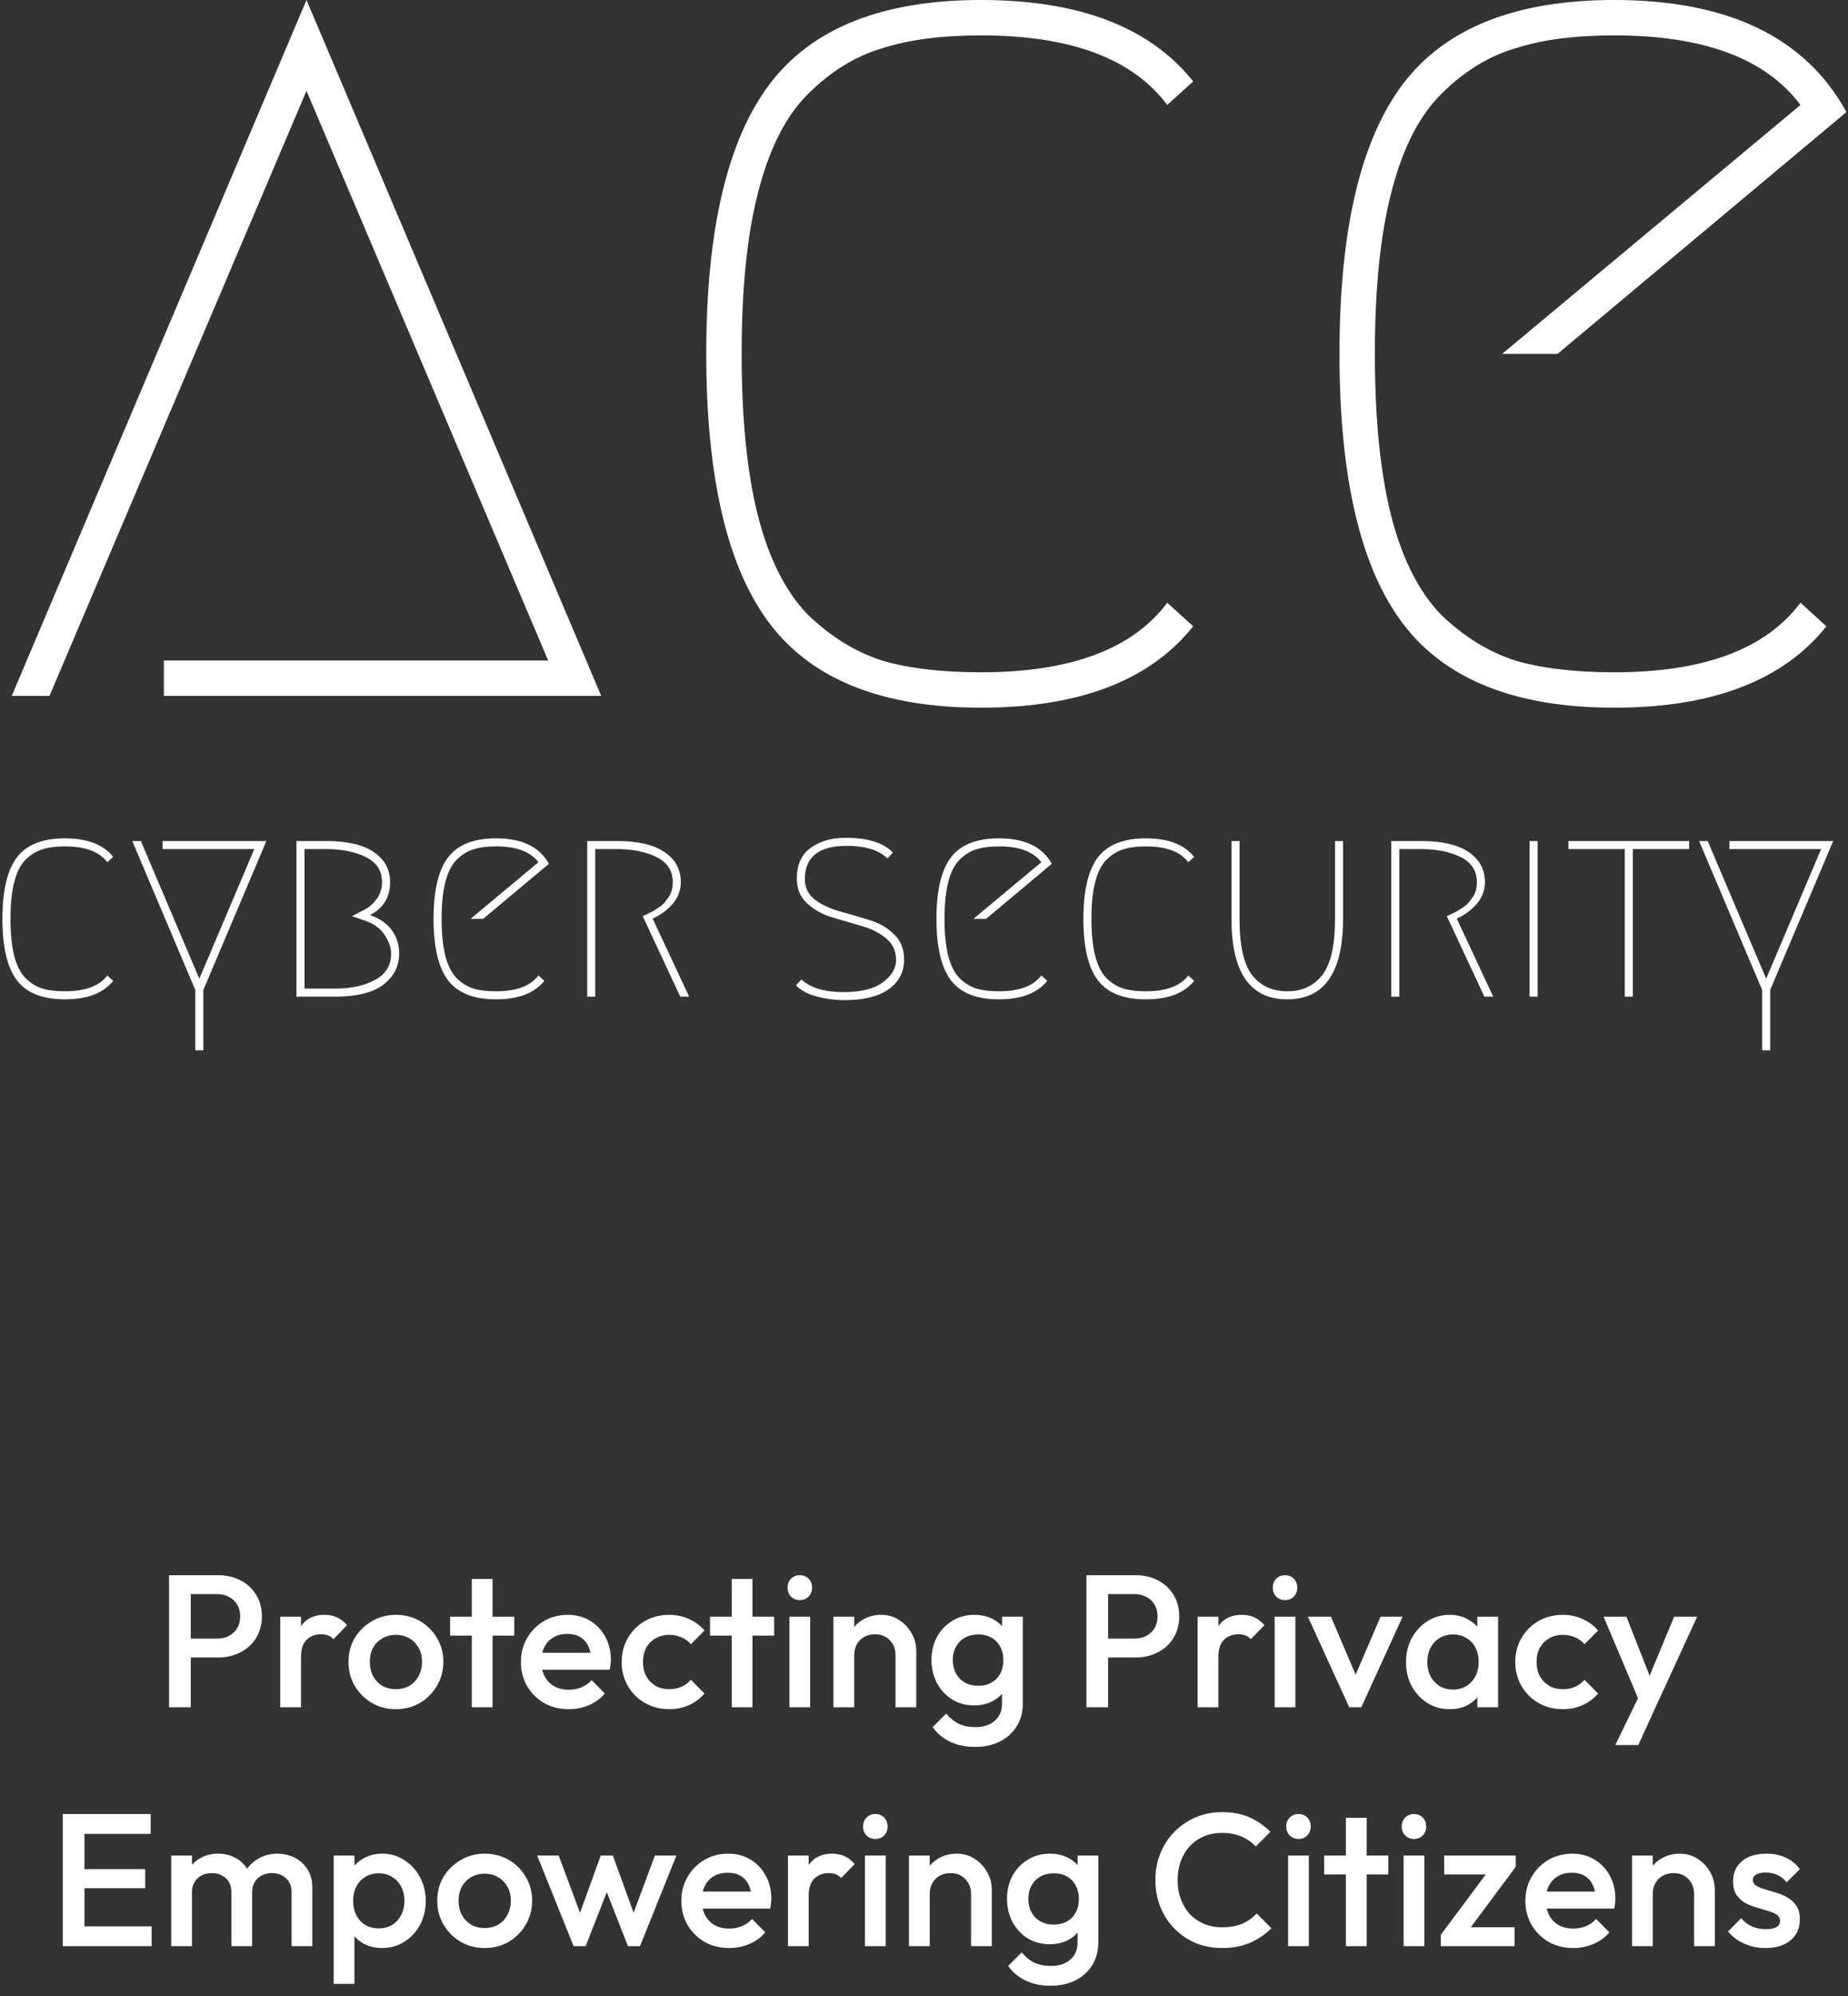
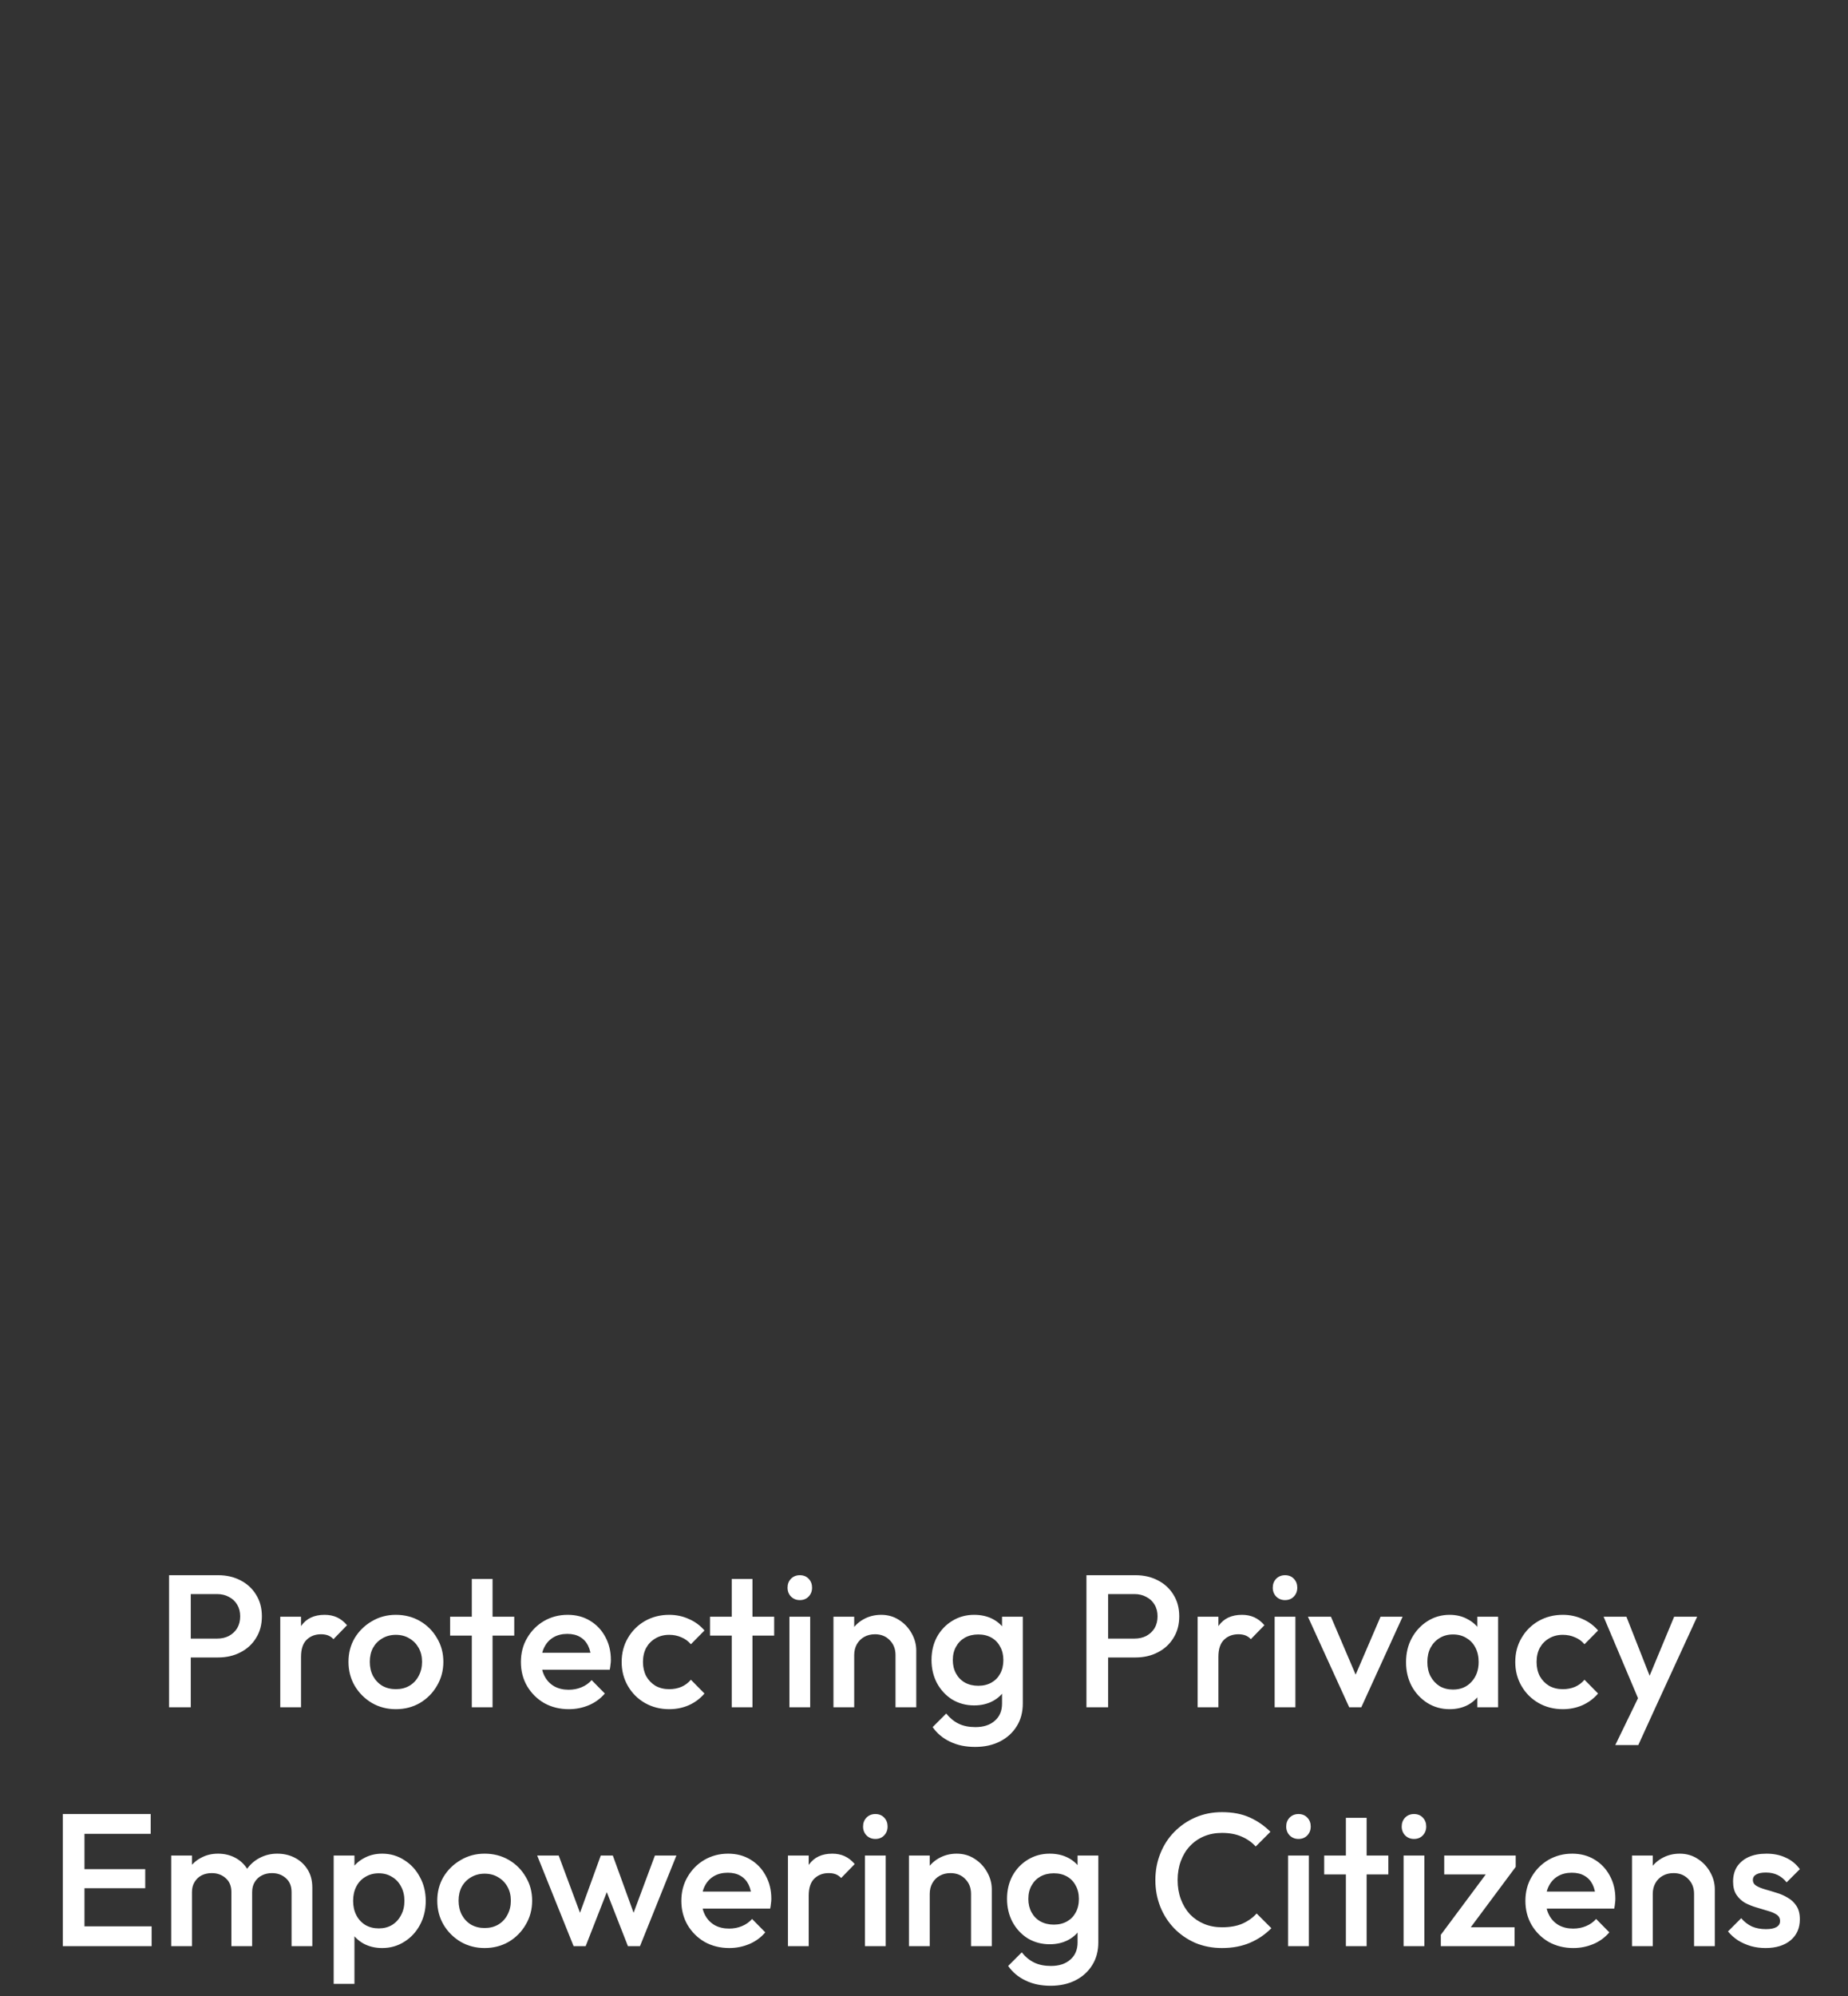
<svg xmlns="http://www.w3.org/2000/svg" width="627" height="677" viewBox="0 0 627 677" fill="none">
  <rect x="0" y="0" width="627" height="677" fill="#333333" stroke="none" />
  <g id="Group 1">
-     <path id="Union" d="M67.629 331.903L86.283 287.95H55.161V285.22H90.379L68.993 335.725V356.2H66.264V335.725L44.879 285.22H47.791L67.629 331.903ZM599.232 331.903L617.887 287.95H586.765V285.22H621.982L600.597 335.725V356.2H597.867V335.725L576.482 285.22H579.395L599.232 331.903ZM286.912 284.128C294.435 284.128 299.774 285.796 302.929 289.133L301.108 291.135C298.196 288.283 293.586 286.858 287.276 286.858C277.813 286.858 273.08 290.619 273.08 298.142C273.08 301.054 274.233 303.39 276.538 305.149C278.843 306.848 281.634 308.152 284.91 309.062C288.247 309.971 291.553 310.942 294.829 311.974C298.166 312.944 300.987 314.552 303.292 316.797C305.597 318.981 306.75 321.863 306.75 325.442C306.75 329.628 305.021 332.965 301.563 335.452C298.105 337.939 293.1 339.183 286.548 339.183C283.333 339.183 280.148 338.758 276.993 337.909C273.899 337.06 271.594 335.816 270.077 334.178L271.897 332.176C274.991 335.027 279.754 336.453 286.185 336.453C292.069 336.453 296.498 335.361 299.471 333.177C302.504 330.993 304.02 328.445 304.021 325.533C304.021 322.5 302.868 320.043 300.562 318.162C298.257 316.281 295.436 314.886 292.1 313.976C288.824 313.005 285.517 312.035 282.181 311.064C278.905 310.033 276.114 308.455 273.809 306.332C271.503 304.209 270.351 301.418 270.351 297.96C270.351 293.289 271.897 289.831 274.991 287.586C278.146 285.281 282.12 284.128 286.912 284.128ZM22.027 284.31C29.61 284.31 35.071 286.403 38.407 290.589L36.405 292.409C33.736 288.83 28.943 287.04 22.027 287.04C18.994 287.04 16.446 287.374 14.384 288.041C12.321 288.648 10.41 289.831 8.65 291.59C6.952 293.288 5.677 295.806 4.828 299.143C3.979 302.419 3.555 306.575 3.555 311.61C3.555 316.645 3.979 320.831 4.828 324.168C5.677 327.444 6.952 329.961 8.65 331.721C10.41 333.419 12.321 334.602 14.384 335.27C16.446 335.876 18.994 336.18 22.027 336.18C28.943 336.18 33.736 334.39 36.405 330.811L38.407 332.631C35.071 336.817 29.611 338.91 22.027 338.91C14.444 338.91 9.014 336.757 5.738 332.449C2.462 328.142 0.824 321.195 0.824 311.61C0.824 302.025 2.462 295.078 5.738 290.771C9.014 286.463 14.444 284.31 22.027 284.31ZM168.303 284.31C177.099 284.31 183.076 287.192 186.23 292.955L163.935 311.61H159.658L182.681 292.409C180.011 288.83 175.219 287.04 168.303 287.04C165.27 287.04 162.722 287.374 160.659 288.041C158.597 288.648 156.685 289.831 154.926 291.59C153.227 293.288 151.953 295.806 151.104 299.143C150.254 302.419 149.83 306.575 149.83 311.61C149.83 316.645 150.254 320.831 151.104 324.168C151.953 327.444 153.227 329.961 154.926 331.721C156.685 333.419 158.597 334.602 160.659 335.27C162.722 335.876 165.27 336.18 168.303 336.18C175.219 336.18 180.011 334.39 182.681 330.811L184.683 332.631C181.346 336.817 175.886 338.91 168.303 338.91C160.72 338.91 155.29 336.757 152.014 332.449C148.738 328.142 147.1 321.195 147.1 311.61C147.1 302.025 148.738 295.078 152.014 290.771C155.29 286.463 160.72 284.31 168.303 284.31ZM338.928 284.31C347.724 284.31 353.701 287.192 356.855 292.955L334.56 311.61H330.283L353.306 292.409C350.636 288.83 345.844 287.04 338.928 287.04C335.895 287.04 333.347 287.374 331.284 288.041C329.222 288.648 327.31 289.831 325.551 291.59C323.852 293.288 322.578 295.806 321.729 299.143C320.879 302.419 320.455 306.575 320.455 311.61C320.455 316.645 320.879 320.831 321.729 324.168C322.578 327.444 323.852 329.961 325.551 331.721C327.31 333.419 329.222 334.602 331.284 335.27C333.347 335.876 335.895 336.18 338.928 336.18C345.844 336.18 350.636 334.39 353.306 330.811L355.308 332.631C351.971 336.817 346.511 338.91 338.928 338.91C331.345 338.91 325.915 336.757 322.639 332.449C319.363 328.142 317.725 321.195 317.725 311.61C317.725 302.025 319.363 295.078 322.639 290.771C325.915 286.463 331.345 284.31 338.928 284.31ZM388.782 284.31C396.365 284.31 401.825 286.403 405.162 290.589L403.16 292.409C400.491 288.83 395.698 287.04 388.782 287.04C385.749 287.04 383.201 287.374 381.139 288.041C379.076 288.648 377.165 289.831 375.405 291.59C373.707 293.288 372.432 295.806 371.583 299.143C370.734 302.419 370.31 306.575 370.31 311.61C370.31 316.645 370.734 320.831 371.583 324.168C372.432 327.444 373.707 329.961 375.405 331.721C377.165 333.419 379.076 334.602 381.139 335.27C383.201 335.876 385.749 336.18 388.782 336.18C395.698 336.18 400.491 334.39 403.16 330.811L405.162 332.631C401.825 336.817 396.366 338.91 388.782 338.91C381.199 338.91 375.769 336.757 372.493 332.449C369.217 328.142 367.579 321.195 367.579 311.61C367.579 302.025 369.217 295.078 372.493 290.771C375.769 286.463 381.199 284.31 388.782 284.31ZM420.552 311.61C420.552 320.649 421.977 327.019 424.828 330.72C427.74 334.36 431.714 336.18 436.749 336.18C441.784 336.18 445.728 334.36 448.579 330.72C451.491 327.019 452.947 320.649 452.947 311.61V285.22H455.678V311.61C455.678 329.81 449.368 338.91 436.749 338.91C424.131 338.91 417.821 329.81 417.821 311.61V285.22H420.552V311.61ZM110.597 285.22C117.755 285.22 123.155 286.464 126.795 288.951C130.495 291.438 132.346 294.835 132.346 299.143C132.346 304.299 130.071 308.031 125.521 310.336C128.857 311.489 131.344 313.218 132.982 315.523C134.62 317.768 135.439 320.376 135.439 323.349C135.439 327.717 133.619 331.266 129.979 333.996C126.4 336.665 120.97 338 113.69 338H100.587V285.22H110.597ZM209.239 285.22C216.398 285.22 221.798 286.464 225.438 288.951C229.138 291.438 230.988 294.835 230.988 299.143C230.988 301.933 230.048 304.421 228.167 306.605C226.286 308.728 224.042 310.366 221.434 311.519L233.81 338H230.807L218.066 310.7C218.188 310.64 218.703 310.396 219.613 309.972L221.615 308.971C221.979 308.728 222.586 308.334 223.436 307.788C224.285 307.242 224.922 306.727 225.347 306.241C225.771 305.695 226.227 305.088 226.712 304.421C227.258 303.693 227.652 302.904 227.895 302.055C228.137 301.145 228.259 300.174 228.259 299.143C228.259 295.321 226.439 292.5 222.799 290.68C219.159 288.86 214.639 287.95 209.239 287.95H201.96V338H199.229V285.22H209.239ZM482.062 285.22C489.22 285.22 494.62 286.464 498.26 288.951C501.96 291.438 503.81 294.835 503.811 299.143C503.811 301.933 502.87 304.421 500.989 306.605C499.109 308.728 496.864 310.366 494.256 311.519L506.632 338H503.629L490.889 310.7C491.01 310.64 491.526 310.396 492.436 309.972L494.438 308.971C494.802 308.728 495.408 308.334 496.258 307.788C497.107 307.242 497.744 306.727 498.169 306.241C498.594 305.695 499.049 305.088 499.534 304.421C500.08 303.693 500.474 302.904 500.717 302.055C500.959 301.145 501.081 300.174 501.081 299.143C501.081 295.321 499.261 292.5 495.621 290.68C491.981 288.86 487.461 287.95 482.062 287.95H474.782V338H472.052V285.22H482.062ZM521.704 338H518.974V285.22H521.704V338ZM573.094 287.95H553.983V338H551.254V287.95H532.144V285.22H573.094V287.95ZM103.317 335.27H113.69C119.029 335.27 123.519 334.3 127.159 332.358C130.86 330.417 132.71 327.413 132.71 323.349C132.71 321.468 132.012 319.436 130.617 317.252C129.222 315.007 127.068 313.369 124.156 312.338L119.424 310.7L123.792 308.425C125.309 307.636 126.643 306.453 127.796 304.876C129.009 303.238 129.616 301.327 129.616 299.143C129.616 295.321 127.796 292.5 124.156 290.68C120.516 288.86 115.996 287.95 110.597 287.95H103.317V335.27ZM332.825 0C366.158 3.57096e-05 390.159 9.2 404.825 27.6L396.025 35.6C384.292 19.866 363.225 12 332.825 12C319.492 12 308.291 13.467 299.225 16.4C290.158 19.067 281.759 24.267 274.025 32C266.559 39.467 260.958 50.533 257.225 65.2C253.491 79.6 251.625 97.867 251.625 120C251.625 142.133 253.491 160.534 257.225 175.2C260.958 189.6 266.559 200.667 274.025 208.4C281.759 215.867 290.158 221.067 299.225 224C308.291 226.667 319.492 228 332.825 228C363.225 228 384.292 220.134 396.025 204.4L404.825 212.4C390.159 230.8 366.158 240 332.825 240C299.492 240 275.625 230.533 261.225 211.6C246.825 192.666 239.625 162.133 239.625 120C239.625 77.867 246.825 47.334 261.225 28.4C275.625 9.467 299.492 0 332.825 0ZM547.669 0C586.336 4.23842e-05 612.602 12.667 626.469 38L528.469 120H509.669L610.869 35.6C599.136 19.866 578.069 12 547.669 12C534.336 12 523.135 13.467 514.068 16.4C505.002 19.067 496.602 24.267 488.869 32C481.402 39.467 475.802 50.533 472.068 65.2C468.335 79.6 466.469 97.867 466.469 120C466.469 142.133 468.335 160.534 472.068 175.2C475.802 189.6 481.402 200.667 488.869 208.4C496.602 215.867 505.002 221.067 514.068 224C523.135 226.667 534.336 228 547.669 228C578.069 228 599.136 220.134 610.869 204.4L619.669 212.4C605.002 230.8 581.002 240 547.669 240C514.336 240 490.468 230.533 476.068 211.6C461.669 192.666 454.469 162.133 454.469 120C454.469 77.867 461.669 47.334 476.068 28.4C490.468 9.467 514.336 0 547.669 0ZM203.99 236H55.591V224H185.99L103.99 30.8L16.791 236H3.99L103.99 0L203.99 236Z" fill="white" />
    <path id="Protecting Privacy Empowering Citizens" d="M62.42 562.104V555.704H73.62C75.156 555.704 76.5 555.405 77.652 554.808C78.847 554.168 79.785 553.293 80.468 552.184C81.151 551.032 81.492 549.688 81.492 548.152C81.492 546.616 81.151 545.293 80.468 544.184C79.785 543.032 78.847 542.157 77.652 541.56C76.5 540.92 75.156 540.6 73.62 540.6H62.42V534.2H74.004C76.82 534.2 79.337 534.776 81.556 535.928C83.817 537.08 85.588 538.701 86.868 540.792C88.191 542.883 88.852 545.336 88.852 548.152C88.852 550.968 88.191 553.421 86.868 555.512C85.588 557.603 83.817 559.224 81.556 560.376C79.337 561.528 76.82 562.104 74.004 562.104H62.42ZM57.364 579V534.2H64.724V579H57.364ZM95.091 579V548.28H102.132V579H95.091ZM102.132 561.912L99.7 560.696C99.7 556.813 100.553 553.677 102.26 551.288C104.009 548.856 106.633 547.64 110.132 547.64C111.668 547.64 113.054 547.917 114.292 548.472C115.529 549.027 116.681 549.923 117.748 551.16L113.14 555.896C112.585 555.299 111.966 554.872 111.284 554.616C110.601 554.36 109.812 554.232 108.916 554.232C106.953 554.232 105.332 554.851 104.052 556.088C102.772 557.325 102.132 559.267 102.132 561.912ZM134.297 579.64C131.31 579.64 128.601 578.936 126.169 577.528C123.737 576.077 121.795 574.136 120.345 571.704C118.937 569.272 118.233 566.563 118.233 563.576C118.233 560.589 118.937 557.901 120.345 555.512C121.795 553.123 123.737 551.224 126.169 549.816C128.601 548.365 131.31 547.64 134.297 547.64C137.326 547.64 140.057 548.344 142.489 549.752C144.921 551.16 146.841 553.08 148.249 555.512C149.699 557.901 150.425 560.589 150.425 563.576C150.425 566.563 149.699 569.272 148.249 571.704C146.841 574.136 144.921 576.077 142.489 577.528C140.057 578.936 137.326 579.64 134.297 579.64ZM134.297 572.856C136.046 572.856 137.582 572.472 138.905 571.704C140.27 570.893 141.315 569.784 142.041 568.376C142.809 566.968 143.193 565.368 143.193 563.576C143.193 561.784 142.809 560.205 142.041 558.84C141.273 557.475 140.227 556.408 138.905 555.64C137.582 554.829 136.046 554.424 134.297 554.424C132.59 554.424 131.054 554.829 129.689 555.64C128.366 556.408 127.321 557.475 126.553 558.84C125.827 560.205 125.465 561.784 125.465 563.576C125.465 565.368 125.827 566.968 126.553 568.376C127.321 569.784 128.366 570.893 129.689 571.704C131.054 572.472 132.59 572.856 134.297 572.856ZM160.076 579V535.48H167.116V579H160.076ZM152.716 554.68V548.28H174.476V554.68H152.716ZM192.989 579.64C189.917 579.64 187.143 578.957 184.669 577.592C182.237 576.184 180.295 574.264 178.845 571.832C177.437 569.4 176.733 566.669 176.733 563.64C176.733 560.611 177.437 557.901 178.845 555.512C180.253 553.08 182.151 551.16 184.541 549.752C186.973 548.344 189.661 547.64 192.605 547.64C195.463 547.64 197.981 548.301 200.157 549.624C202.375 550.947 204.103 552.76 205.341 555.064C206.621 557.368 207.261 559.992 207.261 562.936C207.261 563.448 207.218 563.981 207.132 564.536C207.09 565.048 207.005 565.624 206.877 566.264H181.661V560.504H203.229L200.605 562.808C200.519 560.931 200.157 559.352 199.517 558.072C198.877 556.792 197.959 555.811 196.765 555.128C195.613 554.445 194.183 554.104 192.477 554.104C190.685 554.104 189.127 554.488 187.805 555.256C186.482 556.024 185.458 557.112 184.733 558.52C184.007 559.885 183.645 561.528 183.645 563.448C183.645 565.368 184.029 567.053 184.797 568.504C185.565 569.955 186.653 571.085 188.061 571.896C189.469 572.664 191.09 573.048 192.925 573.048C194.503 573.048 195.954 572.771 197.277 572.216C198.642 571.661 199.794 570.851 200.733 569.784L205.213 574.328C203.719 576.077 201.906 577.4 199.773 578.296C197.639 579.192 195.378 579.64 192.989 579.64ZM227.048 579.64C224.019 579.64 221.267 578.936 218.792 577.528C216.36 576.12 214.44 574.2 213.032 571.768C211.624 569.336 210.92 566.627 210.92 563.64C210.92 560.611 211.624 557.901 213.032 555.512C214.44 553.08 216.36 551.16 218.792 549.752C221.267 548.344 224.019 547.64 227.048 547.64C229.437 547.64 231.656 548.109 233.704 549.048C235.795 549.944 237.565 551.245 239.016 552.952L234.408 557.624C233.512 556.557 232.424 555.768 231.144 555.256C229.907 554.701 228.541 554.424 227.048 554.424C225.299 554.424 223.741 554.829 222.376 555.64C221.053 556.408 220.008 557.475 219.24 558.84C218.515 560.205 218.152 561.805 218.152 563.64C218.152 565.432 218.515 567.032 219.24 568.44C220.008 569.805 221.053 570.893 222.376 571.704C223.741 572.472 225.299 572.856 227.048 572.856C228.541 572.856 229.907 572.6 231.144 572.088C232.424 571.533 233.512 570.723 234.408 569.656L239.016 574.328C237.565 576.035 235.795 577.357 233.704 578.296C231.656 579.192 229.437 579.64 227.048 579.64ZM248.264 579V535.48H255.304V579H248.264ZM240.904 554.68V548.28H262.664V554.68H240.904ZM267.843 579V548.28H274.883V579H267.843ZM271.363 542.648C270.168 542.648 269.166 542.243 268.355 541.432C267.587 540.621 267.203 539.619 267.203 538.424C267.203 537.229 267.587 536.227 268.355 535.416C269.166 534.605 270.168 534.2 271.363 534.2C272.6 534.2 273.603 534.605 274.371 535.416C275.139 536.227 275.523 537.229 275.523 538.424C275.523 539.619 275.139 540.621 274.371 541.432C273.603 542.243 272.6 542.648 271.363 542.648ZM303.835 579V561.272C303.835 559.224 303.174 557.539 301.851 556.216C300.571 554.893 298.907 554.232 296.859 554.232C295.494 554.232 294.278 554.531 293.211 555.128C292.144 555.725 291.312 556.557 290.715 557.624C290.118 558.691 289.819 559.907 289.819 561.272L287.067 559.736C287.067 557.389 287.579 555.32 288.603 553.528C289.627 551.693 291.035 550.264 292.827 549.24C294.662 548.173 296.71 547.64 298.971 547.64C301.275 547.64 303.323 548.237 305.115 549.432C306.907 550.584 308.315 552.099 309.339 553.976C310.363 555.811 310.875 557.731 310.875 559.736V579H303.835ZM282.779 579V548.28H289.819V579H282.779ZM330.829 592.44C327.586 592.44 324.749 591.843 322.317 590.648C319.885 589.496 317.922 587.853 316.429 585.72L321.037 581.112C322.274 582.648 323.682 583.8 325.261 584.568C326.84 585.336 328.738 585.72 330.957 585.72C333.73 585.72 335.928 584.995 337.549 583.544C339.17 582.136 339.981 580.195 339.981 577.72V570.168L341.197 563.384L339.981 556.536V548.28H347.021V577.72C347.021 580.664 346.338 583.224 344.973 585.4C343.608 587.619 341.709 589.347 339.277 590.584C336.845 591.821 334.029 592.44 330.829 592.44ZM330.509 578.36C327.778 578.36 325.304 577.699 323.085 576.376C320.909 575.011 319.181 573.155 317.901 570.808C316.664 568.461 316.045 565.837 316.045 562.936C316.045 560.035 316.664 557.432 317.901 555.128C319.181 552.824 320.909 551.011 323.085 549.688C325.304 548.323 327.778 547.64 330.509 547.64C332.941 547.64 335.074 548.131 336.909 549.112C338.744 550.093 340.173 551.459 341.197 553.208C342.221 554.915 342.733 556.92 342.733 559.224V566.776C342.733 569.037 342.2 571.043 341.133 572.792C340.109 574.541 338.68 575.907 336.845 576.888C335.01 577.869 332.898 578.36 330.509 578.36ZM331.917 571.704C333.624 571.704 335.117 571.341 336.397 570.616C337.677 569.891 338.658 568.888 339.341 567.608C340.066 566.285 340.429 564.749 340.429 563C340.429 561.251 340.066 559.736 339.341 558.456C338.658 557.133 337.677 556.109 336.397 555.384C335.117 554.659 333.624 554.296 331.917 554.296C330.21 554.296 328.696 554.659 327.373 555.384C326.093 556.109 325.09 557.133 324.365 558.456C323.64 559.736 323.277 561.251 323.277 563C323.277 564.707 323.64 566.221 324.365 567.544C325.09 568.867 326.093 569.891 327.373 570.616C328.696 571.341 330.21 571.704 331.917 571.704ZM373.67 562.104V555.704H384.87C386.406 555.704 387.75 555.405 388.902 554.808C390.097 554.168 391.035 553.293 391.718 552.184C392.401 551.032 392.742 549.688 392.742 548.152C392.742 546.616 392.401 545.293 391.718 544.184C391.035 543.032 390.097 542.157 388.902 541.56C387.75 540.92 386.406 540.6 384.87 540.6H373.67V534.2H385.254C388.07 534.2 390.587 534.776 392.806 535.928C395.067 537.08 396.838 538.701 398.118 540.792C399.441 542.883 400.102 545.336 400.102 548.152C400.102 550.968 399.441 553.421 398.118 555.512C396.838 557.603 395.067 559.224 392.806 560.376C390.587 561.528 388.07 562.104 385.254 562.104H373.67ZM368.614 579V534.2H375.974V579H368.614ZM406.342 579V548.28H413.382V579H406.342ZM413.382 561.912L410.95 560.696C410.95 556.813 411.803 553.677 413.51 551.288C415.259 548.856 417.883 547.64 421.382 547.64C422.918 547.64 424.304 547.917 425.542 548.472C426.779 549.027 427.931 549.923 428.998 551.16L424.39 555.896C423.835 555.299 423.216 554.872 422.534 554.616C421.851 554.36 421.062 554.232 420.166 554.232C418.203 554.232 416.582 554.851 415.302 556.088C414.022 557.325 413.382 559.267 413.382 561.912ZM432.468 579V548.28H439.508V579H432.468ZM435.988 542.648C434.793 542.648 433.791 542.243 432.98 541.432C432.212 540.621 431.828 539.619 431.828 538.424C431.828 537.229 432.212 536.227 432.98 535.416C433.791 534.605 434.793 534.2 435.988 534.2C437.225 534.2 438.228 534.605 438.996 535.416C439.764 536.227 440.148 537.229 440.148 538.424C440.148 539.619 439.764 540.621 438.996 541.432C438.228 542.243 437.225 542.648 435.988 542.648ZM457.772 579L443.756 548.28H451.564L462.252 573.304H457.644L468.396 548.28H475.884L461.868 579H457.772ZM491.831 579.64C489.057 579.64 486.54 578.936 484.279 577.528C482.06 576.12 480.289 574.221 478.967 571.832C477.687 569.4 477.047 566.691 477.047 563.704C477.047 560.675 477.687 557.965 478.967 555.576C480.289 553.144 482.06 551.224 484.279 549.816C486.54 548.365 489.057 547.64 491.831 547.64C494.177 547.64 496.247 548.152 498.039 549.176C499.873 550.157 501.324 551.523 502.391 553.272C503.457 555.021 503.991 557.005 503.991 559.224V568.056C503.991 570.275 503.457 572.259 502.391 574.008C501.367 575.757 499.937 577.144 498.103 578.168C496.268 579.149 494.177 579.64 491.831 579.64ZM492.983 572.984C495.585 572.984 497.676 572.109 499.255 570.36C500.876 568.611 501.687 566.371 501.687 563.64C501.687 561.805 501.324 560.184 500.599 558.776C499.873 557.368 498.849 556.28 497.527 555.512C496.247 554.701 494.732 554.296 492.983 554.296C491.276 554.296 489.761 554.701 488.439 555.512C487.159 556.28 486.135 557.368 485.367 558.776C484.641 560.184 484.279 561.805 484.279 563.64C484.279 565.475 484.641 567.096 485.367 568.504C486.135 569.912 487.159 571.021 488.439 571.832C489.761 572.6 491.276 572.984 492.983 572.984ZM501.239 579V570.744L502.455 563.256L501.239 555.832V548.28H508.279V579H501.239ZM530.236 579.64C527.206 579.64 524.454 578.936 521.98 577.528C519.548 576.12 517.628 574.2 516.22 571.768C514.812 569.336 514.108 566.627 514.108 563.64C514.108 560.611 514.812 557.901 516.22 555.512C517.628 553.08 519.548 551.16 521.98 549.752C524.454 548.344 527.206 547.64 530.236 547.64C532.625 547.64 534.844 548.109 536.892 549.048C538.982 549.944 540.753 551.245 542.204 552.952L537.596 557.624C536.7 556.557 535.612 555.768 534.332 555.256C533.094 554.701 531.729 554.424 530.236 554.424C528.486 554.424 526.929 554.829 525.564 555.64C524.241 556.408 523.196 557.475 522.428 558.84C521.702 560.205 521.34 561.805 521.34 563.64C521.34 565.432 521.702 567.032 522.428 568.44C523.196 569.805 524.241 570.893 525.564 571.704C526.929 572.472 528.486 572.856 530.236 572.856C531.729 572.856 533.094 572.6 534.332 572.088C535.612 571.533 536.7 570.723 537.596 569.656L542.204 574.328C540.753 576.035 538.982 577.357 536.892 578.296C534.844 579.192 532.625 579.64 530.236 579.64ZM557.199 579.32L544.079 548.28H551.823L560.783 571.064H558.543L568.015 548.28H575.823L561.551 579.32H557.199ZM548.047 591.8L557.583 572.152L561.551 579.32L555.855 591.8H548.047ZM21.302 660V615.2H28.662V660H21.302ZM26.358 660V653.28H51.446V660H26.358ZM26.358 640.352V633.888H49.27V640.352H26.358ZM26.358 621.92V615.2H51.126V621.92H26.358ZM58.092 660V629.28H65.132V660H58.092ZM78.507 660V641.696C78.507 639.648 77.868 638.069 76.588 636.96C75.308 635.808 73.729 635.232 71.852 635.232C70.572 635.232 69.419 635.488 68.395 636C67.414 636.512 66.625 637.259 66.028 638.24C65.43 639.179 65.132 640.331 65.132 641.696L62.38 640.16C62.38 637.813 62.892 635.787 63.916 634.08C64.939 632.373 66.326 631.051 68.076 630.112C69.825 629.131 71.787 628.64 73.963 628.64C76.139 628.64 78.102 629.109 79.852 630.048C81.601 630.987 82.987 632.309 84.011 634.016C85.035 635.723 85.547 637.771 85.547 640.16V660H78.507ZM98.924 660V641.696C98.924 639.648 98.284 638.069 97.004 636.96C95.724 635.808 94.145 635.232 92.267 635.232C91.03 635.232 89.9 635.488 88.876 636C87.852 636.512 87.041 637.259 86.444 638.24C85.846 639.179 85.547 640.331 85.547 641.696L81.579 640.16C81.793 637.813 82.475 635.787 83.627 634.08C84.779 632.373 86.251 631.051 88.043 630.112C89.878 629.131 91.883 628.64 94.059 628.64C96.278 628.64 98.284 629.109 100.076 630.048C101.868 630.987 103.297 632.309 104.364 634.016C105.43 635.723 105.964 637.771 105.964 640.16V660H98.924ZM129.665 660.64C127.318 660.64 125.227 660.149 123.393 659.168C121.558 658.144 120.107 656.757 119.041 655.008C118.017 653.259 117.505 651.275 117.505 649.056V640.224C117.505 638.005 118.038 636.021 119.105 634.272C120.171 632.523 121.622 631.157 123.457 630.176C125.291 629.152 127.361 628.64 129.665 628.64C132.438 628.64 134.934 629.365 137.153 630.816C139.414 632.224 141.185 634.144 142.465 636.576C143.787 638.965 144.449 641.675 144.449 644.704C144.449 647.691 143.787 650.4 142.465 652.832C141.185 655.221 139.414 657.12 137.153 658.528C134.934 659.936 132.438 660.64 129.665 660.64ZM128.513 653.984C130.219 653.984 131.713 653.6 132.993 652.832C134.315 652.021 135.339 650.912 136.065 649.504C136.833 648.096 137.217 646.475 137.217 644.64C137.217 642.805 136.833 641.184 136.065 639.776C135.339 638.368 134.315 637.28 132.993 636.512C131.713 635.701 130.219 635.296 128.513 635.296C126.806 635.296 125.291 635.701 123.969 636.512C122.646 637.28 121.622 638.368 120.897 639.776C120.171 641.184 119.809 642.805 119.809 644.64C119.809 646.475 120.171 648.096 120.897 649.504C121.622 650.912 122.646 652.021 123.969 652.832C125.291 653.6 126.806 653.984 128.513 653.984ZM113.217 672.8V629.28H120.257V637.536L119.041 645.024L120.257 652.448V672.8H113.217ZM164.422 660.64C161.435 660.64 158.726 659.936 156.294 658.528C153.862 657.077 151.92 655.136 150.47 652.704C149.062 650.272 148.358 647.563 148.358 644.576C148.358 641.589 149.062 638.901 150.47 636.512C151.92 634.123 153.862 632.224 156.294 630.816C158.726 629.365 161.435 628.64 164.422 628.64C167.451 628.64 170.182 629.344 172.614 630.752C175.046 632.16 176.966 634.08 178.374 636.512C179.824 638.901 180.55 641.589 180.55 644.576C180.55 647.563 179.824 650.272 178.374 652.704C176.966 655.136 175.046 657.077 172.614 658.528C170.182 659.936 167.451 660.64 164.422 660.64ZM164.422 653.856C166.171 653.856 167.707 653.472 169.03 652.704C170.395 651.893 171.44 650.784 172.166 649.376C172.934 647.968 173.318 646.368 173.318 644.576C173.318 642.784 172.934 641.205 172.166 639.84C171.398 638.475 170.352 637.408 169.03 636.64C167.707 635.829 166.171 635.424 164.422 635.424C162.715 635.424 161.179 635.829 159.814 636.64C158.491 637.408 157.446 638.475 156.678 639.84C155.952 641.205 155.59 642.784 155.59 644.576C155.59 646.368 155.952 647.968 156.678 649.376C157.446 650.784 158.491 651.893 159.814 652.704C161.179 653.472 162.715 653.856 164.422 653.856ZM194.614 660L182.262 629.28H189.558L197.878 651.616L195.702 651.68L203.83 629.28H207.926L216.054 651.68L213.878 651.616L222.198 629.28H229.494L217.142 660H213.046L204.726 638.752H207.03L198.71 660H194.614ZM247.426 660.64C244.354 660.64 241.581 659.957 239.106 658.592C236.674 657.184 234.733 655.264 233.282 652.832C231.874 650.4 231.17 647.669 231.17 644.64C231.17 641.611 231.874 638.901 233.282 636.512C234.69 634.08 236.589 632.16 238.978 630.752C241.41 629.344 244.098 628.64 247.042 628.64C249.901 628.64 252.418 629.301 254.594 630.624C256.813 631.947 258.541 633.76 259.778 636.064C261.058 638.368 261.698 640.992 261.698 643.936C261.698 644.448 261.655 644.981 261.57 645.536C261.527 646.048 261.442 646.624 261.314 647.264H236.098V641.504H257.666L255.042 643.808C254.957 641.931 254.594 640.352 253.954 639.072C253.314 637.792 252.397 636.811 251.202 636.128C250.05 635.445 248.621 635.104 246.914 635.104C245.122 635.104 243.565 635.488 242.242 636.256C240.919 637.024 239.895 638.112 239.17 639.52C238.445 640.885 238.082 642.528 238.082 644.448C238.082 646.368 238.466 648.053 239.234 649.504C240.002 650.955 241.09 652.085 242.498 652.896C243.906 653.664 245.527 654.048 247.362 654.048C248.941 654.048 250.391 653.771 251.714 653.216C253.079 652.661 254.231 651.851 255.17 650.784L259.65 655.328C258.157 657.077 256.343 658.4 254.21 659.296C252.077 660.192 249.815 660.64 247.426 660.64ZM267.342 660V629.28H274.382V660H267.342ZM274.382 642.912L271.95 641.696C271.95 637.813 272.803 634.677 274.51 632.288C276.259 629.856 278.883 628.64 282.382 628.64C283.918 628.64 285.304 628.917 286.542 629.472C287.779 630.027 288.931 630.923 289.998 632.16L285.39 636.896C284.835 636.299 284.216 635.872 283.534 635.616C282.851 635.36 282.062 635.232 281.166 635.232C279.203 635.232 277.582 635.851 276.302 637.088C275.022 638.325 274.382 640.267 274.382 642.912ZM293.468 660V629.28H300.508V660H293.468ZM296.988 623.648C295.793 623.648 294.791 623.243 293.98 622.432C293.212 621.621 292.828 620.619 292.828 619.424C292.828 618.229 293.212 617.227 293.98 616.416C294.791 615.605 295.793 615.2 296.988 615.2C298.225 615.2 299.228 615.605 299.996 616.416C300.764 617.227 301.148 618.229 301.148 619.424C301.148 620.619 300.764 621.621 299.996 622.432C299.228 623.243 298.225 623.648 296.988 623.648ZM329.46 660V642.272C329.46 640.224 328.799 638.539 327.476 637.216C326.196 635.893 324.532 635.232 322.484 635.232C321.119 635.232 319.903 635.531 318.836 636.128C317.769 636.725 316.937 637.557 316.34 638.624C315.743 639.691 315.444 640.907 315.444 642.272L312.692 640.736C312.692 638.389 313.204 636.32 314.228 634.528C315.252 632.693 316.66 631.264 318.452 630.24C320.287 629.173 322.335 628.64 324.596 628.64C326.9 628.64 328.948 629.237 330.74 630.432C332.532 631.584 333.94 633.099 334.964 634.976C335.988 636.811 336.5 638.731 336.5 640.736V660H329.46ZM308.404 660V629.28H315.444V660H308.404ZM356.454 673.44C353.211 673.44 350.374 672.843 347.942 671.648C345.51 670.496 343.547 668.853 342.054 666.72L346.662 662.112C347.899 663.648 349.307 664.8 350.886 665.568C352.465 666.336 354.363 666.72 356.582 666.72C359.355 666.72 361.553 665.995 363.174 664.544C364.795 663.136 365.606 661.195 365.606 658.72V651.168L366.822 644.384L365.606 637.536V629.28H372.646V658.72C372.646 661.664 371.963 664.224 370.598 666.4C369.233 668.619 367.334 670.347 364.902 671.584C362.47 672.821 359.654 673.44 356.454 673.44ZM356.134 659.36C353.403 659.36 350.929 658.699 348.71 657.376C346.534 656.011 344.806 654.155 343.526 651.808C342.289 649.461 341.67 646.837 341.67 643.936C341.67 641.035 342.289 638.432 343.526 636.128C344.806 633.824 346.534 632.011 348.71 630.688C350.929 629.323 353.403 628.64 356.134 628.64C358.566 628.64 360.699 629.131 362.534 630.112C364.369 631.093 365.798 632.459 366.822 634.208C367.846 635.915 368.358 637.92 368.358 640.224V647.776C368.358 650.037 367.825 652.043 366.758 653.792C365.734 655.541 364.305 656.907 362.47 657.888C360.635 658.869 358.523 659.36 356.134 659.36ZM357.542 652.704C359.249 652.704 360.742 652.341 362.022 651.616C363.302 650.891 364.283 649.888 364.966 648.608C365.691 647.285 366.054 645.749 366.054 644C366.054 642.251 365.691 640.736 364.966 639.456C364.283 638.133 363.302 637.109 362.022 636.384C360.742 635.659 359.249 635.296 357.542 635.296C355.835 635.296 354.321 635.659 352.998 636.384C351.718 637.109 350.715 638.133 349.99 639.456C349.265 640.736 348.902 642.251 348.902 644C348.902 645.707 349.265 647.221 349.99 648.544C350.715 649.867 351.718 650.891 352.998 651.616C354.321 652.341 355.835 652.704 357.542 652.704ZM414.591 660.64C411.348 660.64 408.34 660.064 405.567 658.912C402.836 657.717 400.447 656.075 398.399 653.984C396.351 651.851 394.772 649.397 393.663 646.624C392.554 643.808 391.999 640.8 391.999 637.6C391.999 634.4 392.554 631.413 393.663 628.64C394.772 625.824 396.351 623.371 398.399 621.28C400.447 619.189 402.836 617.547 405.567 616.352C408.34 615.157 411.348 614.56 414.591 614.56C418.218 614.56 421.354 615.157 423.999 616.352C426.644 617.547 428.991 619.168 431.039 621.216L426.047 626.208C424.724 624.757 423.103 623.627 421.183 622.816C419.306 622.005 417.108 621.6 414.591 621.6C412.372 621.6 410.346 621.984 408.511 622.752C406.676 623.52 405.076 624.629 403.711 626.08C402.388 627.488 401.364 629.173 400.639 631.136C399.914 633.099 399.551 635.253 399.551 637.6C399.551 639.947 399.914 642.101 400.639 644.064C401.364 646.027 402.388 647.733 403.711 649.184C405.076 650.592 406.676 651.68 408.511 652.448C410.346 653.216 412.372 653.6 414.591 653.6C417.322 653.6 419.626 653.195 421.503 652.384C423.423 651.531 425.044 650.379 426.367 648.928L431.359 653.92C429.311 656.011 426.9 657.653 424.127 658.848C421.354 660.043 418.175 660.64 414.591 660.64ZM437.031 660V629.28H444.071V660H437.031ZM440.551 623.648C439.356 623.648 438.353 623.243 437.543 622.432C436.775 621.621 436.391 620.619 436.391 619.424C436.391 618.229 436.775 617.227 437.543 616.416C438.353 615.605 439.356 615.2 440.551 615.2C441.788 615.2 442.791 615.605 443.559 616.416C444.327 617.227 444.711 618.229 444.711 619.424C444.711 620.619 444.327 621.621 443.559 622.432C442.791 623.243 441.788 623.648 440.551 623.648ZM456.639 660V616.48H463.679V660H456.639ZM449.279 635.68V629.28H471.039V635.68H449.279ZM476.218 660V629.28H483.258V660H476.218ZM479.738 623.648C478.543 623.648 477.541 623.243 476.73 622.432C475.962 621.621 475.578 620.619 475.578 619.424C475.578 618.229 475.962 617.227 476.73 616.416C477.541 615.605 478.543 615.2 479.738 615.2C480.975 615.2 481.978 615.605 482.746 616.416C483.514 617.227 483.898 618.229 483.898 619.424C483.898 620.619 483.514 621.621 482.746 622.432C481.978 623.243 480.975 623.648 479.738 623.648ZM488.85 656.16L506.002 633.12H514.258L497.106 656.16H488.85ZM488.85 660V656.16L495.25 653.6H513.874V660H488.85ZM490.002 635.68V629.28H514.258V633.12L507.858 635.68H490.002ZM533.801 660.64C530.729 660.64 527.956 659.957 525.481 658.592C523.049 657.184 521.108 655.264 519.657 652.832C518.249 650.4 517.545 647.669 517.545 644.64C517.545 641.611 518.249 638.901 519.657 636.512C521.065 634.08 522.964 632.16 525.353 630.752C527.785 629.344 530.473 628.64 533.417 628.64C536.276 628.64 538.793 629.301 540.969 630.624C543.188 631.947 544.916 633.76 546.153 636.064C547.433 638.368 548.073 640.992 548.073 643.936C548.073 644.448 548.03 644.981 547.945 645.536C547.902 646.048 547.817 646.624 547.689 647.264H522.473V641.504H544.041L541.417 643.808C541.332 641.931 540.969 640.352 540.329 639.072C539.689 637.792 538.772 636.811 537.577 636.128C536.425 635.445 534.996 635.104 533.289 635.104C531.497 635.104 529.94 635.488 528.617 636.256C527.294 637.024 526.27 638.112 525.545 639.52C524.82 640.885 524.457 642.528 524.457 644.448C524.457 646.368 524.841 648.053 525.609 649.504C526.377 650.955 527.465 652.085 528.873 652.896C530.281 653.664 531.902 654.048 533.737 654.048C535.316 654.048 536.766 653.771 538.089 653.216C539.454 652.661 540.606 651.851 541.545 650.784L546.025 655.328C544.532 657.077 542.718 658.4 540.585 659.296C538.452 660.192 536.19 660.64 533.801 660.64ZM574.773 660V642.272C574.773 640.224 574.111 638.539 572.789 637.216C571.509 635.893 569.845 635.232 567.797 635.232C566.431 635.232 565.215 635.531 564.149 636.128C563.082 636.725 562.25 637.557 561.653 638.624C561.055 639.691 560.757 640.907 560.757 642.272L558.005 640.736C558.005 638.389 558.517 636.32 559.541 634.528C560.565 632.693 561.973 631.264 563.765 630.24C565.599 629.173 567.647 628.64 569.909 628.64C572.213 628.64 574.261 629.237 576.053 630.432C577.845 631.584 579.253 633.099 580.277 634.976C581.301 636.811 581.812 638.731 581.812 640.736V660H574.773ZM553.717 660V629.28H560.757V660H553.717ZM599.015 660.64C597.308 660.64 595.665 660.427 594.087 660C592.508 659.531 591.057 658.891 589.735 658.08C588.412 657.227 587.26 656.203 586.279 655.008L590.759 650.528C591.825 651.765 593.041 652.704 594.407 653.344C595.815 653.941 597.393 654.24 599.143 654.24C600.721 654.24 601.916 654.005 602.727 653.536C603.537 653.067 603.943 652.384 603.943 651.488C603.943 650.549 603.559 649.824 602.791 649.312C602.023 648.8 601.02 648.373 599.783 648.032C598.588 647.648 597.308 647.264 595.943 646.88C594.62 646.496 593.34 645.984 592.103 645.344C590.908 644.661 589.927 643.744 589.159 642.592C588.391 641.44 588.007 639.947 588.007 638.112C588.007 636.149 588.455 634.464 589.351 633.056C590.289 631.648 591.591 630.56 593.255 629.792C594.961 629.024 596.988 628.64 599.335 628.64C601.809 628.64 603.985 629.088 605.863 629.984C607.783 630.837 609.383 632.139 610.663 633.888L606.183 638.368C605.287 637.259 604.263 636.427 603.111 635.872C601.959 635.317 600.636 635.04 599.143 635.04C597.735 635.04 596.647 635.253 595.879 635.68C595.111 636.107 594.727 636.725 594.727 637.536C594.727 638.389 595.111 639.051 595.879 639.52C596.647 639.989 597.628 640.395 598.823 640.736C600.06 641.077 601.34 641.461 602.663 641.888C604.028 642.272 605.308 642.827 606.503 643.552C607.74 644.235 608.743 645.173 609.511 646.368C610.279 647.52 610.663 649.035 610.663 650.912C610.663 653.899 609.617 656.267 607.527 658.016C605.436 659.765 602.599 660.64 599.015 660.64Z" fill="white" />
  </g>
</svg>